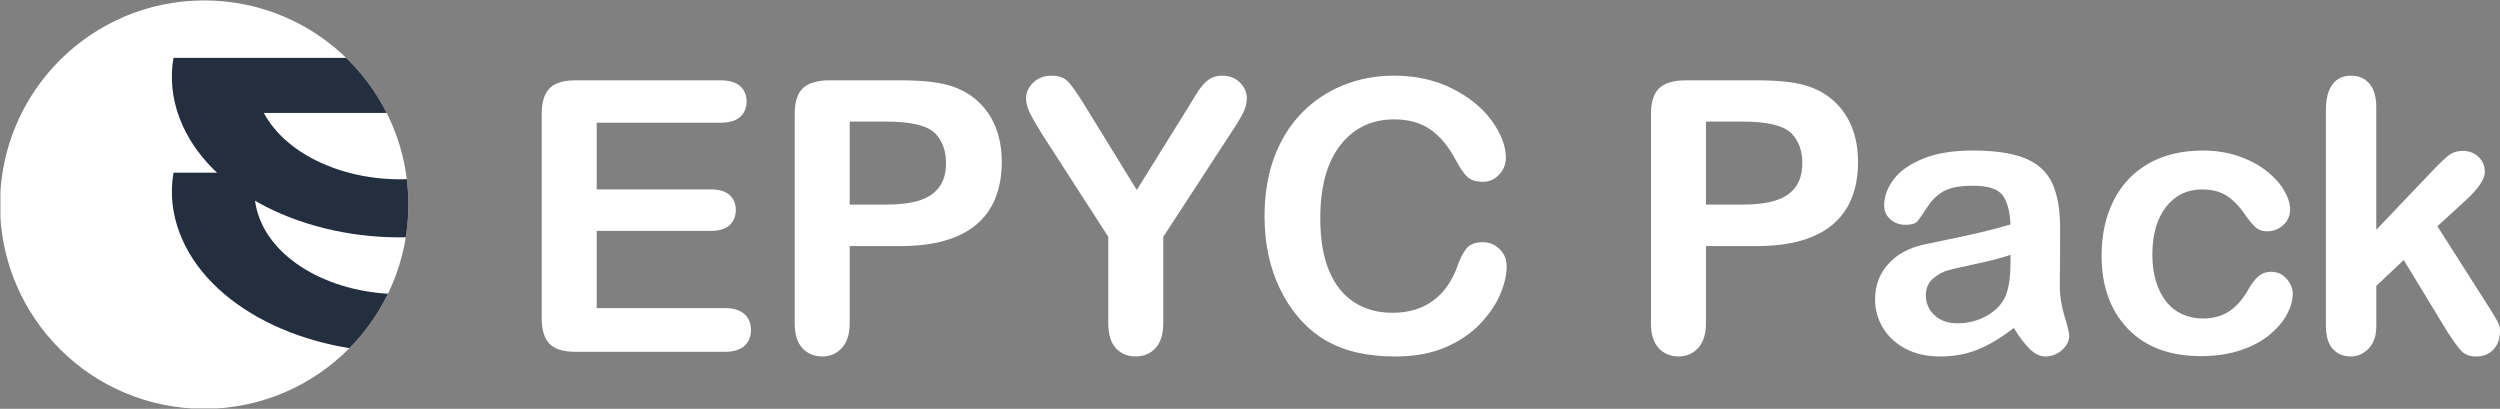
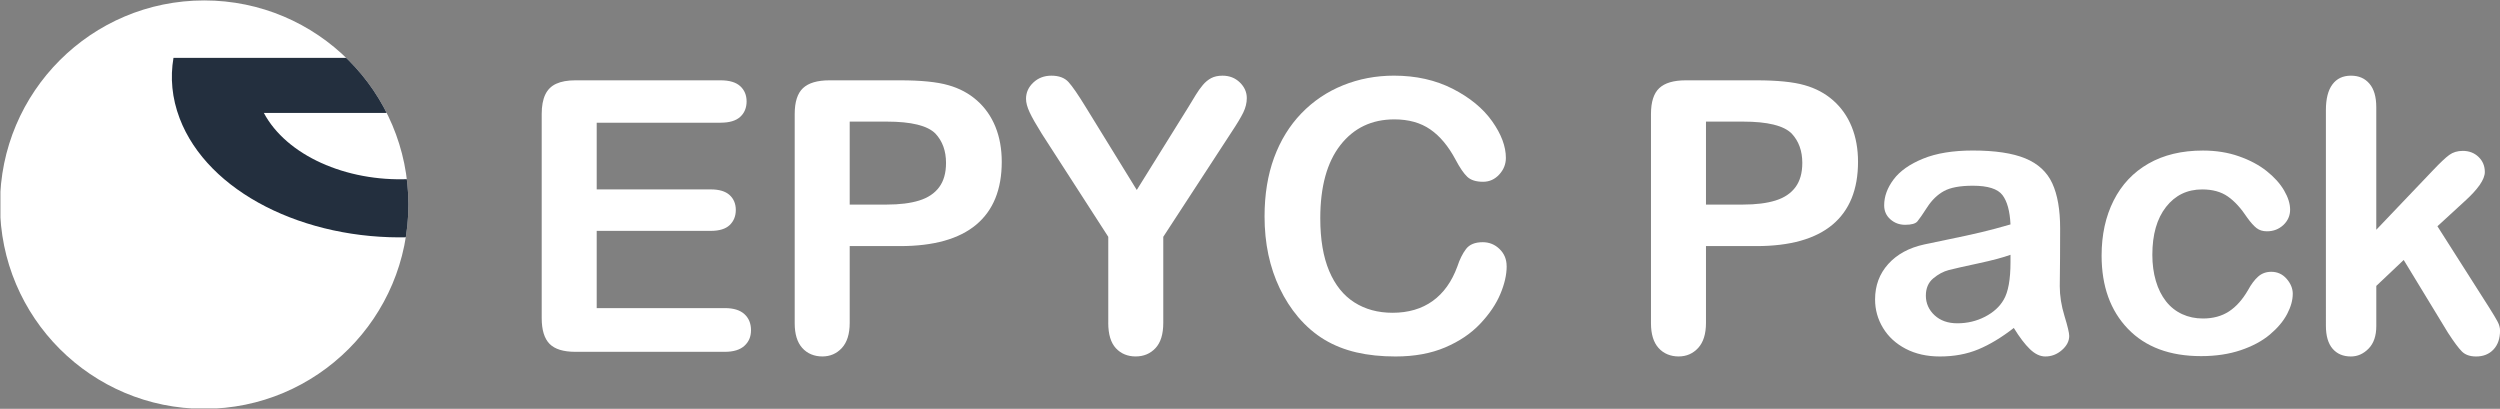
<svg xmlns="http://www.w3.org/2000/svg" id="Layer_1" data-name="Layer 1" viewBox="0 0 1000 163.53">
  <rect x="0" y="0" width="1000" height="163.53" fill="#808080" stroke="none" />
  <defs>
    <style>      .cls-1 {        fill: #fff;      }      .cls-2 {        fill: #232f3e;      }      .cls-3 {        clip-path: url(#clippath);      }      .cls-4 {        fill: none;      }    </style>
    <clipPath id="clippath">
      <circle class="cls-4" cx="81.68" cy="81.85" r="81.68" />
    </clipPath>
  </defs>
  <g class="cls-3">
    <g>
      <rect class="cls-1" x=".18" width="163.19" height="163.37" rx="4" ry="4" />
      <g>
-         <path class="cls-2" d="M103.78,87.25c-2.34-6.14-2.57-12.34-.99-18.19h-33.39c-1.34,7.88-.63,16.07,2.47,24.21,11.25,29.54,50.01,48.7,91.68,47.55v-23.26c-27.07,1.17-52.48-11.16-59.77-30.31Z" />
        <path class="cls-2" d="M163.55,23.14H69.39c-1.34,7.88-.63,16.07,2.47,24.21,11.25,29.54,50.01,48.7,91.68,47.55v-23.26c-25.21,1.09-48.96-9.53-58-26.46h58V23.14Z" />
      </g>
    </g>
  </g>
  <g>
    <path class="cls-1" d="M288.24,49.09h-49.56v26.67h45.64c3.36,0,5.86,.75,7.52,2.26,1.65,1.51,2.48,3.5,2.48,5.96s-.81,4.48-2.44,6.04c-1.63,1.55-4.15,2.33-7.56,2.33h-45.64v30.89h51.27c3.46,0,6.06,.8,7.82,2.41,1.75,1.6,2.63,3.74,2.63,6.41s-.88,4.66-2.63,6.26-4.36,2.41-7.82,2.41h-59.79c-4.79,0-8.24-1.06-10.33-3.18s-3.15-5.56-3.15-10.3V45.61c0-3.16,.47-5.74,1.41-7.74,.94-2,2.41-3.46,4.41-4.37,2-.92,4.56-1.37,7.67-1.37h58.09c3.51,0,6.11,.78,7.82,2.33,1.7,1.55,2.56,3.59,2.56,6.11s-.85,4.63-2.56,6.18c-1.7,1.56-4.31,2.33-7.82,2.33Z" />
    <path class="cls-1" d="M360.03,98.43h-20.15v30.74c0,4.4-1.04,7.73-3.11,10-2.08,2.27-4.69,3.41-7.85,3.41s-5.98-1.12-8-3.37c-2.02-2.25-3.04-5.54-3.04-9.89V45.61c0-4.84,1.11-8.3,3.33-10.37s5.75-3.11,10.59-3.11h28.23c8.35,0,14.77,.64,19.26,1.93,4.45,1.24,8.29,3.29,11.52,6.15,3.23,2.86,5.69,6.37,7.37,10.52,1.68,4.15,2.52,8.82,2.52,14,0,11.06-3.41,19.45-10.22,25.15-6.82,5.7-16.97,8.56-30.45,8.56Zm-5.33-49.79h-14.82v33.19h14.82c5.19,0,9.52-.54,13-1.63,3.48-1.08,6.14-2.86,7.97-5.33,1.83-2.47,2.74-5.7,2.74-9.71,0-4.79-1.41-8.69-4.22-11.71-3.16-3.21-9.66-4.81-19.48-4.81Z" />
    <path class="cls-1" d="M443.31,129.18v-34.45l-26.52-41.12c-2.32-3.71-3.96-6.59-4.93-8.67s-1.45-3.88-1.45-5.41c0-2.52,.98-4.69,2.93-6.52,1.95-1.83,4.36-2.74,7.22-2.74,3.01,0,5.3,.85,6.85,2.56,1.56,1.71,3.89,5.1,7,10.19l20.3,32.97,20.52-32.97c1.23-2.02,2.27-3.73,3.11-5.11,.84-1.38,1.77-2.68,2.78-3.89,1.01-1.21,2.14-2.13,3.37-2.78,1.23-.64,2.74-.97,4.52-.97,2.76,0,5.07,.9,6.93,2.71s2.78,3.89,2.78,6.26c0,1.93-.47,3.85-1.41,5.78-.94,1.93-2.54,4.59-4.81,8l-27.19,41.71v34.45c0,4.5-1.04,7.85-3.11,10.07s-4.72,3.33-7.93,3.33-5.9-1.1-7.93-3.3c-2.02-2.2-3.04-5.57-3.04-10.11Z" />
    <path class="cls-1" d="M602.67,106.44c0,3.46-.85,7.2-2.56,11.22-1.7,4.03-4.38,7.98-8.04,11.85-3.66,3.88-8.32,7.03-14,9.45-5.68,2.42-12.3,3.63-19.86,3.63-5.73,0-10.94-.54-15.63-1.63-4.69-1.09-8.95-2.78-12.78-5.08-3.83-2.3-7.35-5.32-10.56-9.08-2.87-3.41-5.31-7.22-7.34-11.45-2.02-4.22-3.54-8.73-4.56-13.52-1.01-4.79-1.52-9.88-1.52-15.26,0-8.74,1.27-16.57,3.81-23.49,2.54-6.91,6.19-12.83,10.93-17.75,4.74-4.91,10.3-8.65,16.67-11.22,6.37-2.57,13.16-3.85,20.37-3.85,8.79,0,16.62,1.76,23.49,5.26,6.86,3.51,12.12,7.84,15.78,13,3.65,5.16,5.48,10.04,5.48,14.63,0,2.52-.89,4.74-2.67,6.67-1.78,1.93-3.93,2.89-6.45,2.89-2.82,0-4.93-.67-6.33-2-1.41-1.33-2.98-3.63-4.7-6.89-2.87-5.38-6.24-9.41-10.11-12.07-3.88-2.67-8.66-4-14.34-4-9.04,0-16.24,3.43-21.6,10.3-5.36,6.87-8.04,16.62-8.04,29.27,0,8.45,1.19,15.47,3.56,21.08s5.73,9.79,10.08,12.56c4.35,2.77,9.43,4.15,15.26,4.15,6.32,0,11.67-1.57,16.04-4.7,4.37-3.14,7.67-7.74,9.89-13.82,.94-2.86,2.1-5.19,3.48-7,1.38-1.8,3.6-2.71,6.67-2.71,2.62,0,4.87,.92,6.74,2.74,1.88,1.83,2.82,4.1,2.82,6.82Z" />
    <path class="cls-1" d="M702.54,98.43h-20.15v30.74c0,4.4-1.04,7.73-3.11,10-2.08,2.27-4.69,3.41-7.85,3.41s-5.98-1.12-8-3.37c-2.02-2.25-3.04-5.54-3.04-9.89V45.61c0-4.84,1.11-8.3,3.33-10.37s5.75-3.11,10.59-3.11h28.23c8.35,0,14.77,.64,19.26,1.93,4.45,1.24,8.29,3.29,11.52,6.15,3.23,2.86,5.69,6.37,7.37,10.52,1.68,4.15,2.52,8.82,2.52,14,0,11.06-3.41,19.45-10.22,25.15-6.82,5.7-16.97,8.56-30.45,8.56Zm-5.33-49.79h-14.82v33.19h14.82c5.19,0,9.52-.54,13-1.63,3.48-1.08,6.14-2.86,7.97-5.33,1.83-2.47,2.74-5.7,2.74-9.71,0-4.79-1.41-8.69-4.22-11.71-3.16-3.21-9.66-4.81-19.48-4.81Z" />
    <path class="cls-1" d="M805.52,131.18c-4.89,3.81-9.62,6.66-14.19,8.56-4.57,1.9-9.69,2.85-15.37,2.85-5.19,0-9.74-1.02-13.67-3.07-3.93-2.05-6.95-4.83-9.08-8.34-2.12-3.51-3.18-7.31-3.18-11.41,0-5.53,1.75-10.25,5.26-14.15,3.51-3.9,8.32-6.52,14.45-7.85,1.29-.3,4.47-.96,9.56-2,5.09-1.04,9.45-1.99,13.08-2.85,3.63-.86,7.57-1.91,11.82-3.15-.25-5.33-1.32-9.25-3.22-11.74-1.9-2.49-5.84-3.74-11.82-3.74-5.14,0-9,.72-11.59,2.15-2.59,1.43-4.82,3.58-6.67,6.44-1.85,2.86-3.16,4.76-3.93,5.67-.77,.92-2.41,1.37-4.93,1.37-2.27,0-4.24-.73-5.89-2.19s-2.48-3.32-2.48-5.59c0-3.56,1.26-7.01,3.78-10.37,2.52-3.36,6.45-6.13,11.78-8.3,5.33-2.18,11.98-3.26,19.93-3.26,8.89,0,15.88,1.05,20.97,3.15,5.09,2.1,8.68,5.42,10.78,9.96,2.1,4.55,3.15,10.57,3.15,18.08,0,4.74-.01,8.77-.04,12.07-.03,3.31-.06,6.99-.11,11.04,0,3.8,.63,7.77,1.89,11.89,1.26,4.13,1.89,6.78,1.89,7.97,0,2.07-.97,3.96-2.93,5.67-1.95,1.7-4.16,2.55-6.63,2.55-2.08,0-4.13-.98-6.15-2.92-2.03-1.95-4.17-4.78-6.45-8.48Zm-1.33-29.26c-2.96,1.08-7.27,2.23-12.93,3.44-5.66,1.21-9.57,2.1-11.74,2.66-2.18,.57-4.25,1.68-6.22,3.33-1.98,1.66-2.96,3.97-2.96,6.93s1.16,5.67,3.48,7.82c2.32,2.15,5.36,3.22,9.11,3.22,4,0,7.69-.88,11.08-2.63,3.38-1.75,5.86-4.01,7.45-6.78,1.83-3.06,2.74-8.1,2.74-15.11v-2.89Z" />
    <path class="cls-1" d="M917.1,117.55c0,2.52-.75,5.21-2.26,8.08-1.51,2.86-3.8,5.59-6.89,8.19-3.09,2.59-6.98,4.68-11.67,6.26-4.69,1.58-9.98,2.37-15.86,2.37-12.5,0-22.25-3.64-29.26-10.93-7.01-7.29-10.52-17.05-10.52-29.3,0-8.3,1.6-15.63,4.81-22,3.21-6.37,7.85-11.3,13.93-14.78,6.08-3.48,13.34-5.22,21.78-5.22,5.24,0,10.04,.76,14.41,2.3,4.37,1.53,8.08,3.51,11.11,5.92,3.04,2.42,5.36,5,6.96,7.74,1.6,2.74,2.41,5.3,2.41,7.67s-.9,4.47-2.7,6.15c-1.8,1.68-3.99,2.52-6.56,2.52-1.68,0-3.07-.43-4.18-1.3s-2.36-2.26-3.74-4.19c-2.47-3.75-5.05-6.57-7.74-8.44-2.69-1.88-6.11-2.82-10.26-2.82-5.98,0-10.79,2.33-14.45,7-3.66,4.67-5.48,11.05-5.48,19.15,0,3.8,.47,7.3,1.41,10.48,.94,3.19,2.3,5.9,4.07,8.15,1.78,2.25,3.93,3.95,6.45,5.11,2.52,1.16,5.28,1.74,8.3,1.74,4.05,0,7.52-.94,10.41-2.82,2.89-1.88,5.44-4.74,7.67-8.6,1.23-2.27,2.57-4.05,4-5.33,1.43-1.28,3.18-1.93,5.26-1.93,2.47,0,4.52,.94,6.15,2.81,1.63,1.88,2.45,3.88,2.45,6Z" />
    <path class="cls-1" d="M979.33,133.33l-17.85-29.34-10.96,10.37v16.08c0,3.9-1.03,6.9-3.08,9-2.05,2.1-4.41,3.15-7.08,3.15-3.11,0-5.56-1.04-7.33-3.11-1.78-2.07-2.67-5.14-2.67-9.19V44.05c0-4.5,.86-7.92,2.59-10.26,1.73-2.34,4.2-3.52,7.41-3.52s5.58,1.06,7.41,3.19,2.74,5.26,2.74,9.41v49.04l22.74-23.85c2.82-2.97,4.96-4.99,6.45-6.08,1.48-1.08,3.28-1.63,5.41-1.63,2.52,0,4.62,.8,6.3,2.41,1.68,1.61,2.52,3.62,2.52,6.04,0,2.97-2.74,6.92-8.22,11.85l-10.74,9.85,20.75,32.6c1.53,2.42,2.63,4.26,3.3,5.52,.67,1.26,1,2.46,1,3.59,0,3.21-.88,5.74-2.63,7.6-1.75,1.85-4.06,2.78-6.93,2.78-2.47,0-4.37-.67-5.7-2-1.33-1.33-3.14-3.75-5.41-7.26Z" />
  </g>
</svg>